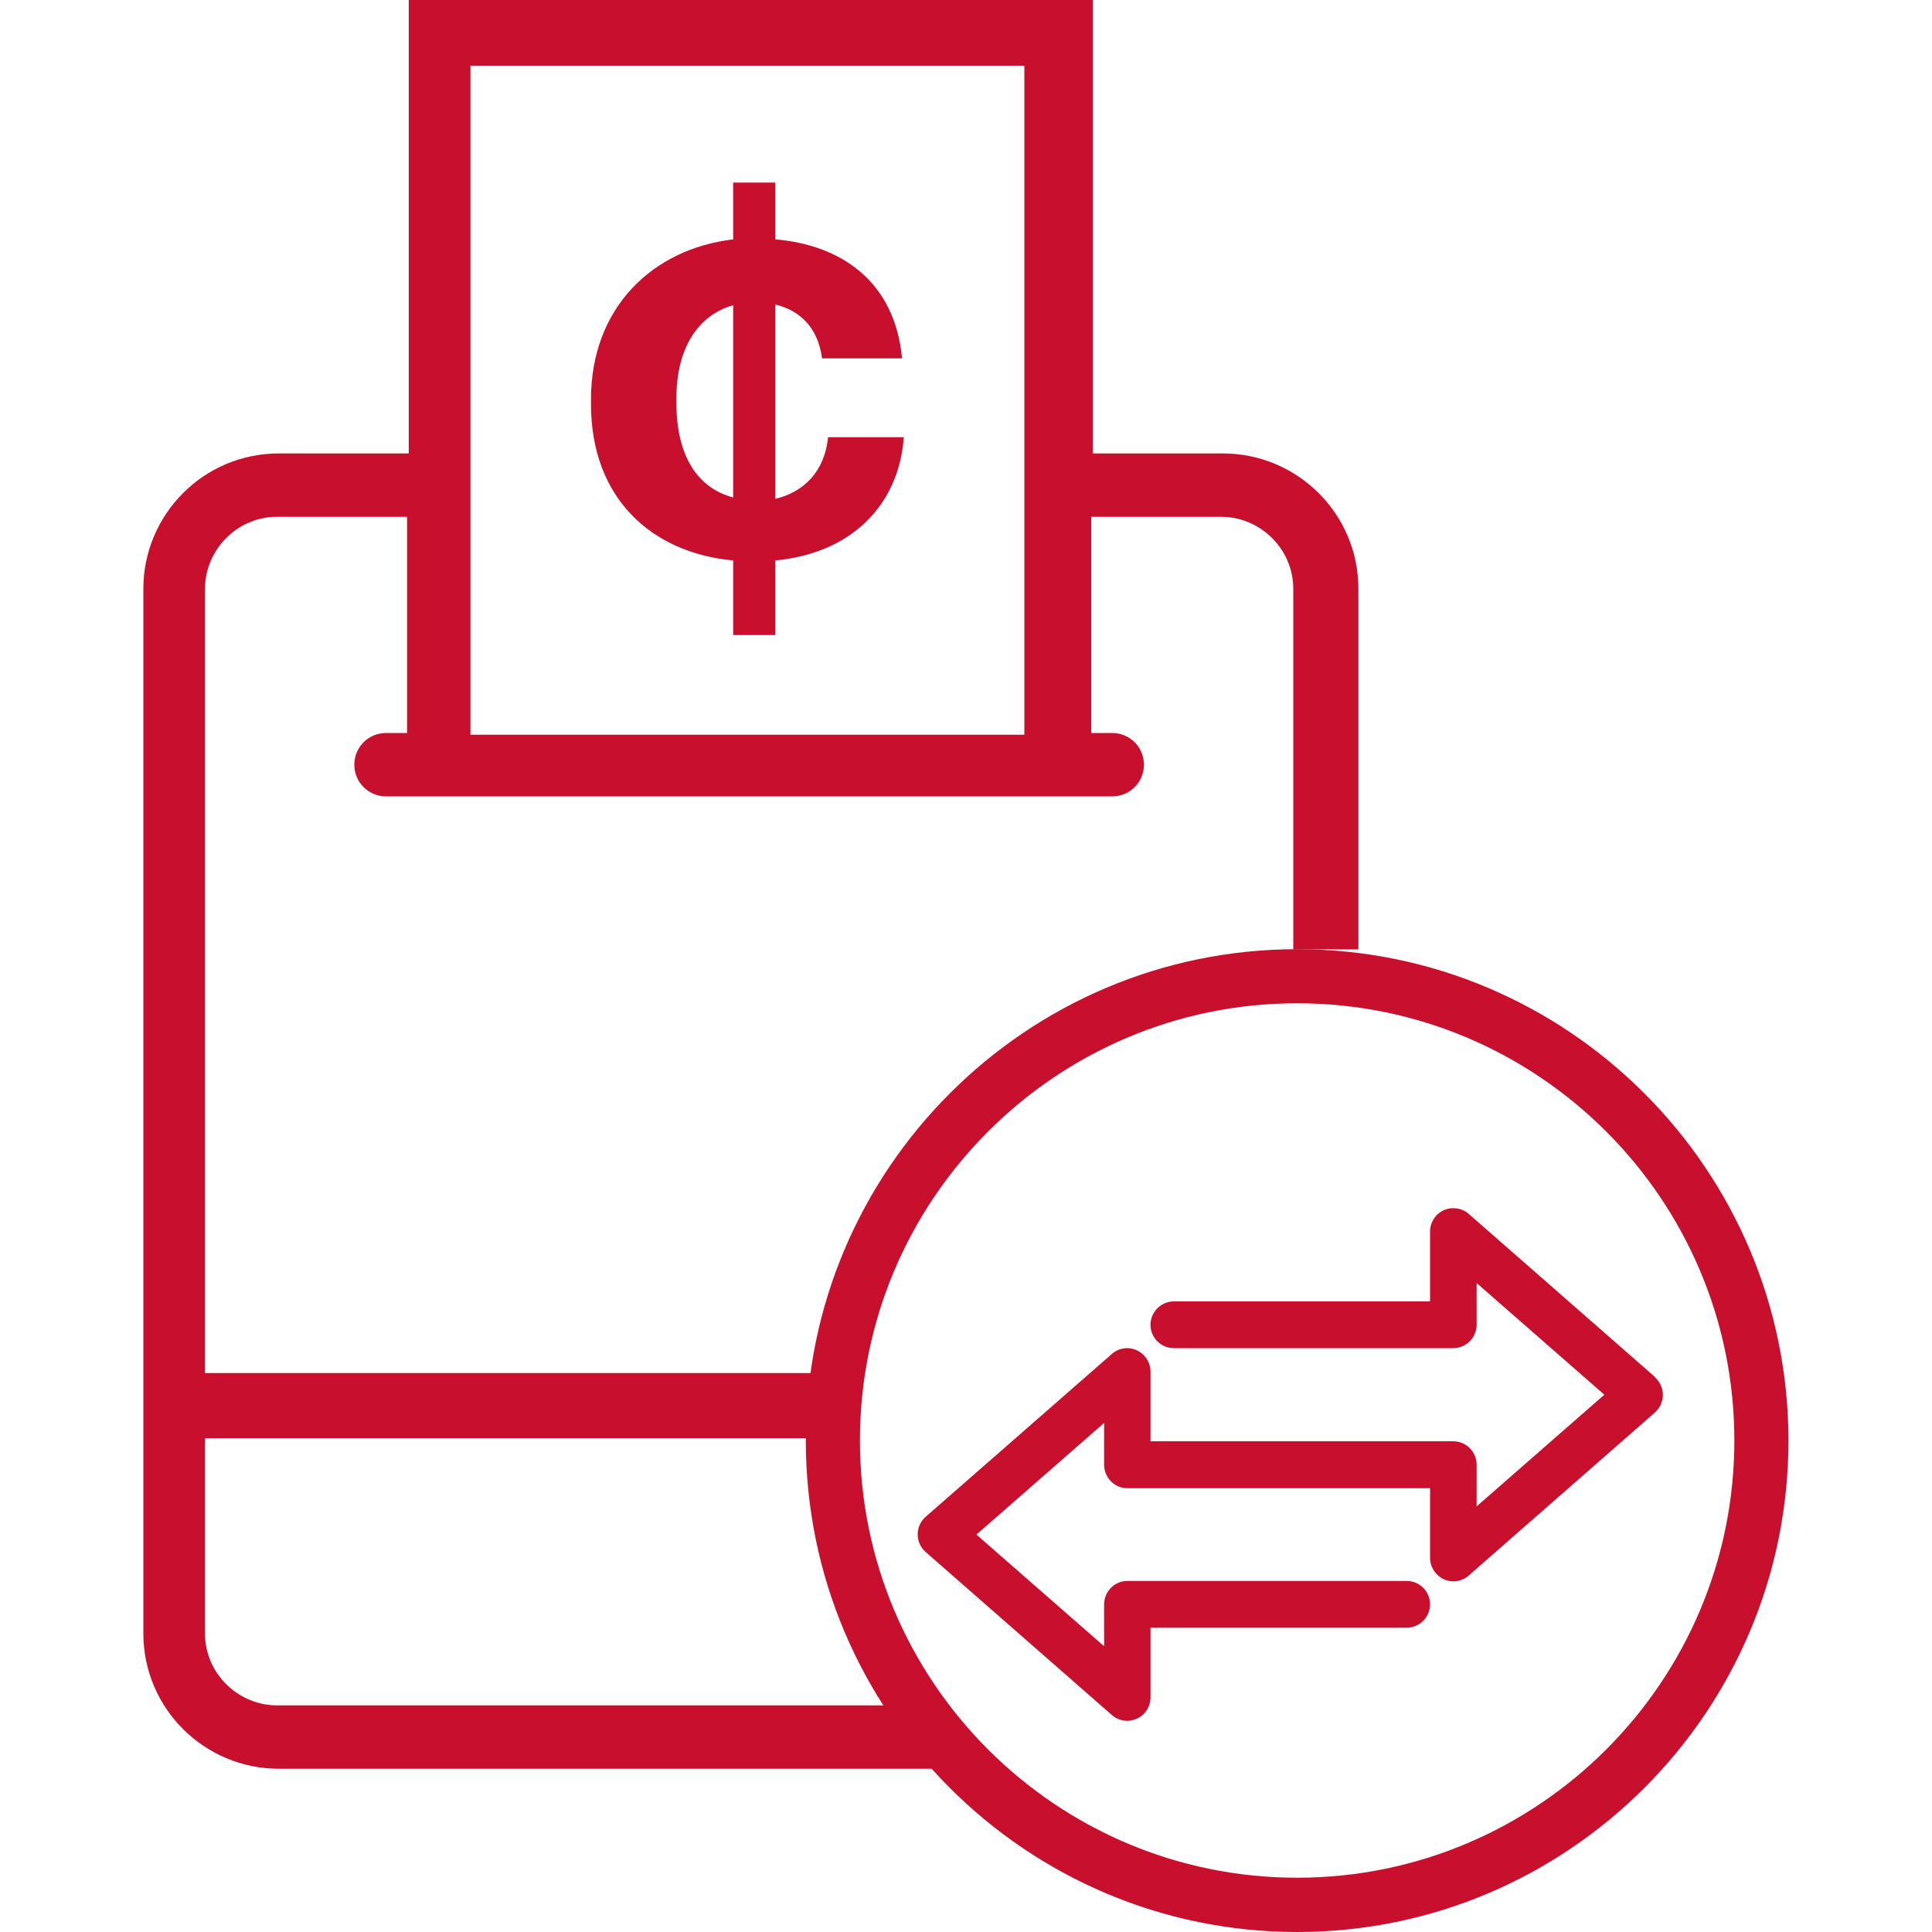
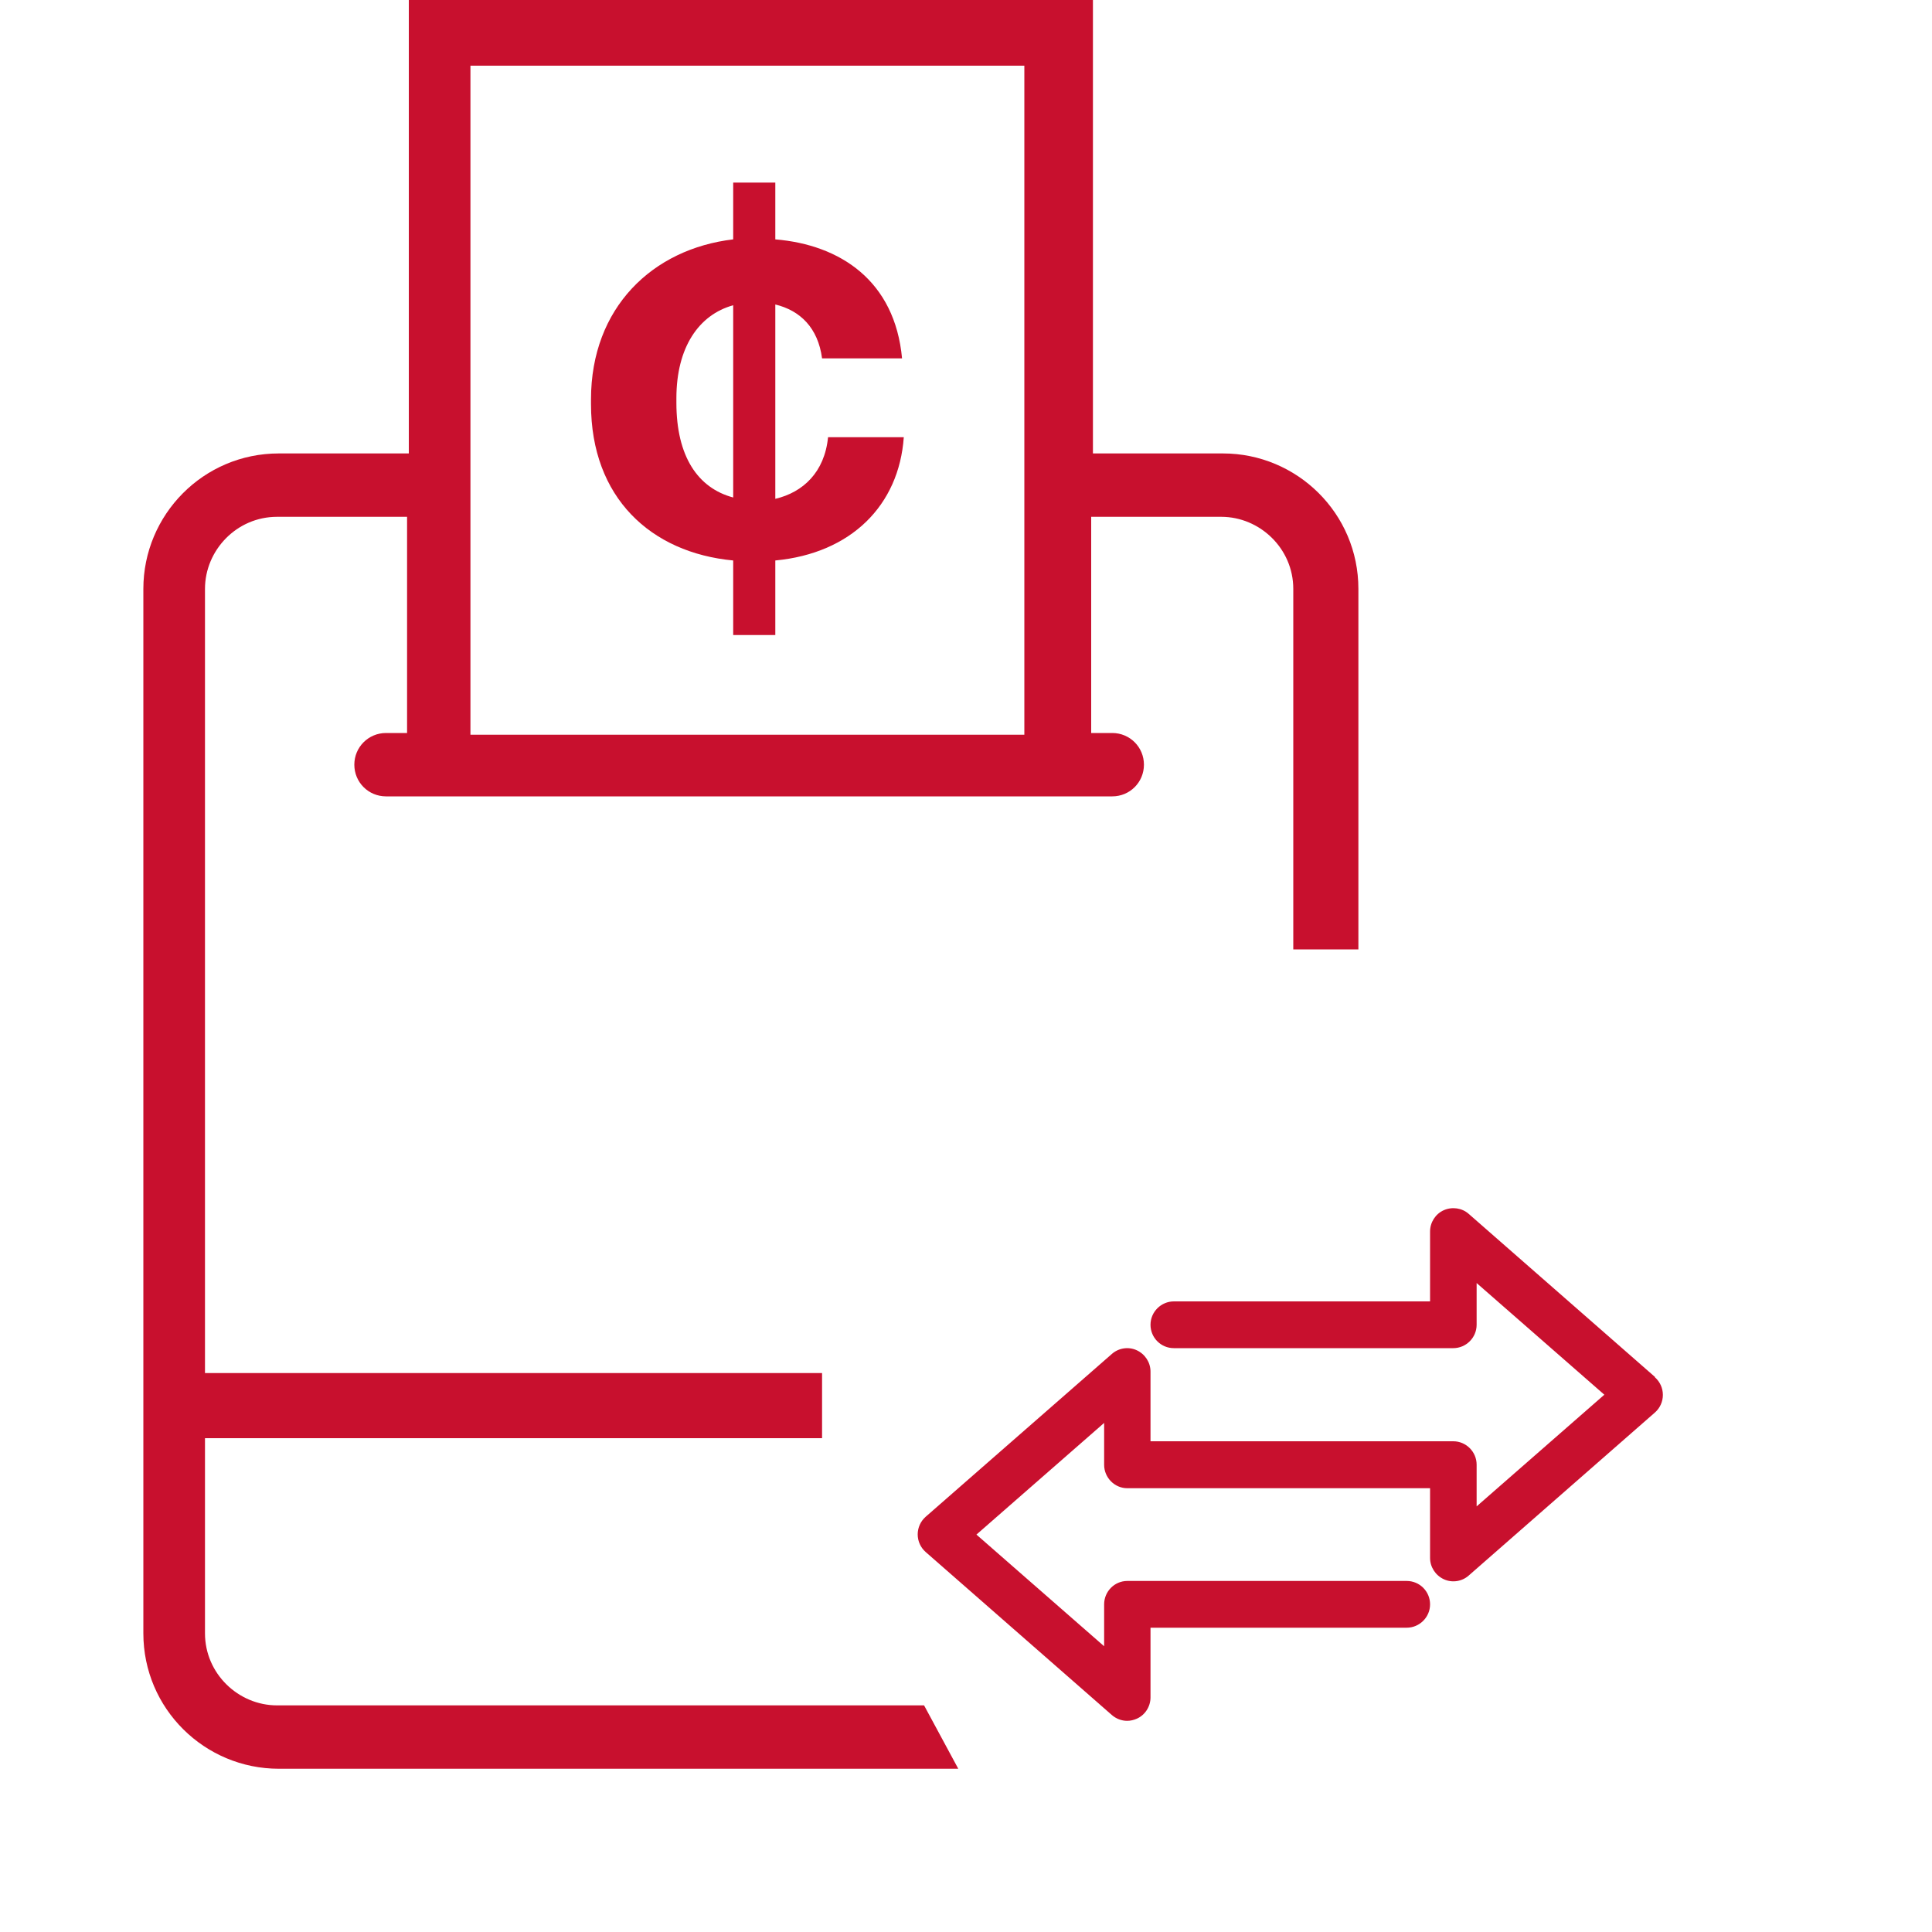
<svg xmlns="http://www.w3.org/2000/svg" id="Layer_1" data-name="Layer 1" viewBox="0 0 100 100">
  <defs fill="#000000">
    <style>
      .cls-1 {
        fill: #c8102e;
      }
    </style>
  </defs>
  <path class="cls-1" d="m63.3,23.47h-6.73V.35h0v-.35H21.16v23.47h-6.73c-3.91,0-7.01,3.18-7.01,7.01v54.06c0,3.91,3.18,7.01,7.01,7.01h35.17l-1.77-3.28H14.34c-2,0-3.73-1.64-3.73-3.73v-10.1h31.94v-3.37H10.61V30.48c0-2,1.64-3.73,3.73-3.73h6.73v11.19h-1.09c-.91,0-1.64.73-1.64,1.64s.73,1.64,1.64,1.64h37.59c.91,0,1.64-.73,1.64-1.64s-.73-1.64-1.64-1.64h-1.09v-11.19h6.73c2,0,3.73,1.64,3.73,3.73v18.66h3.37v-18.66c0-3.91-3.18-7.01-7.01-7.01M24.35,3.4h28.67v34.63h-28.67V3.4Z" fill="#000000" />
  <path class="cls-1" d="m37.95,29.01c-4.26-.4-7.36-3.25-7.36-8.09v-.25c0-4.75,3.19-7.79,7.36-8.28v-2.94h2.18v2.94c3.37.28,6.19,2.15,6.56,6.16h-4.14c-.21-1.59-1.14-2.48-2.42-2.79v10.06c1.44-.34,2.55-1.38,2.73-3.19h3.92c-.25,3.53-2.73,6.01-6.65,6.38v3.86h-2.18v-3.86Zm0-3.25v-9.96c-1.78.49-2.94,2.18-2.94,4.81v.24c0,2.76,1.1,4.41,2.94,4.9" fill="#000000" />
  <path class="cls-1" d="m85.66,71.27l-9.64-8.44c-.35-.31-.86-.38-1.29-.19-.43.19-.71.63-.71,1.1v3.62h-13.26c-.66,0-1.21.54-1.21,1.21s.54,1.21,1.21,1.21h14.46c.66,0,1.21-.54,1.21-1.21v-2.16l6.61,5.78-6.61,5.78v-2.16c0-.66-.54-1.21-1.21-1.21h-15.67v-3.61c0-.47-.28-.9-.71-1.1-.43-.2-.94-.12-1.29.19l-9.64,8.43c-.26.23-.41.56-.41.91s.15.68.41.91l9.64,8.44c.22.19.5.3.79.3.17,0,.34-.04.5-.11.43-.19.71-.63.71-1.1v-3.61h13.26c.66,0,1.21-.54,1.21-1.21s-.54-1.21-1.21-1.21h-14.46c-.66,0-1.2.54-1.2,1.21v2.17l-6.61-5.78,6.61-5.78v2.17c0,.66.54,1.21,1.2,1.21h15.67v3.61c0,.47.28.9.71,1.1.43.2.94.12,1.29-.19l9.64-8.44c.26-.23.41-.56.41-.91s-.15-.68-.41-.91" fill="#000000" />
-   <path class="cls-1" d="m67.14,49.13c-14.02,0-25.43,11.41-25.43,25.44s11.41,25.43,25.43,25.43,25.43-11.41,25.43-25.43-11.41-25.44-25.43-25.44m0,48.06c-12.48,0-22.63-10.15-22.63-22.63s10.15-22.63,22.63-22.63,22.63,10.15,22.63,22.63-10.15,22.63-22.63,22.63" fill="#000000" />
</svg>